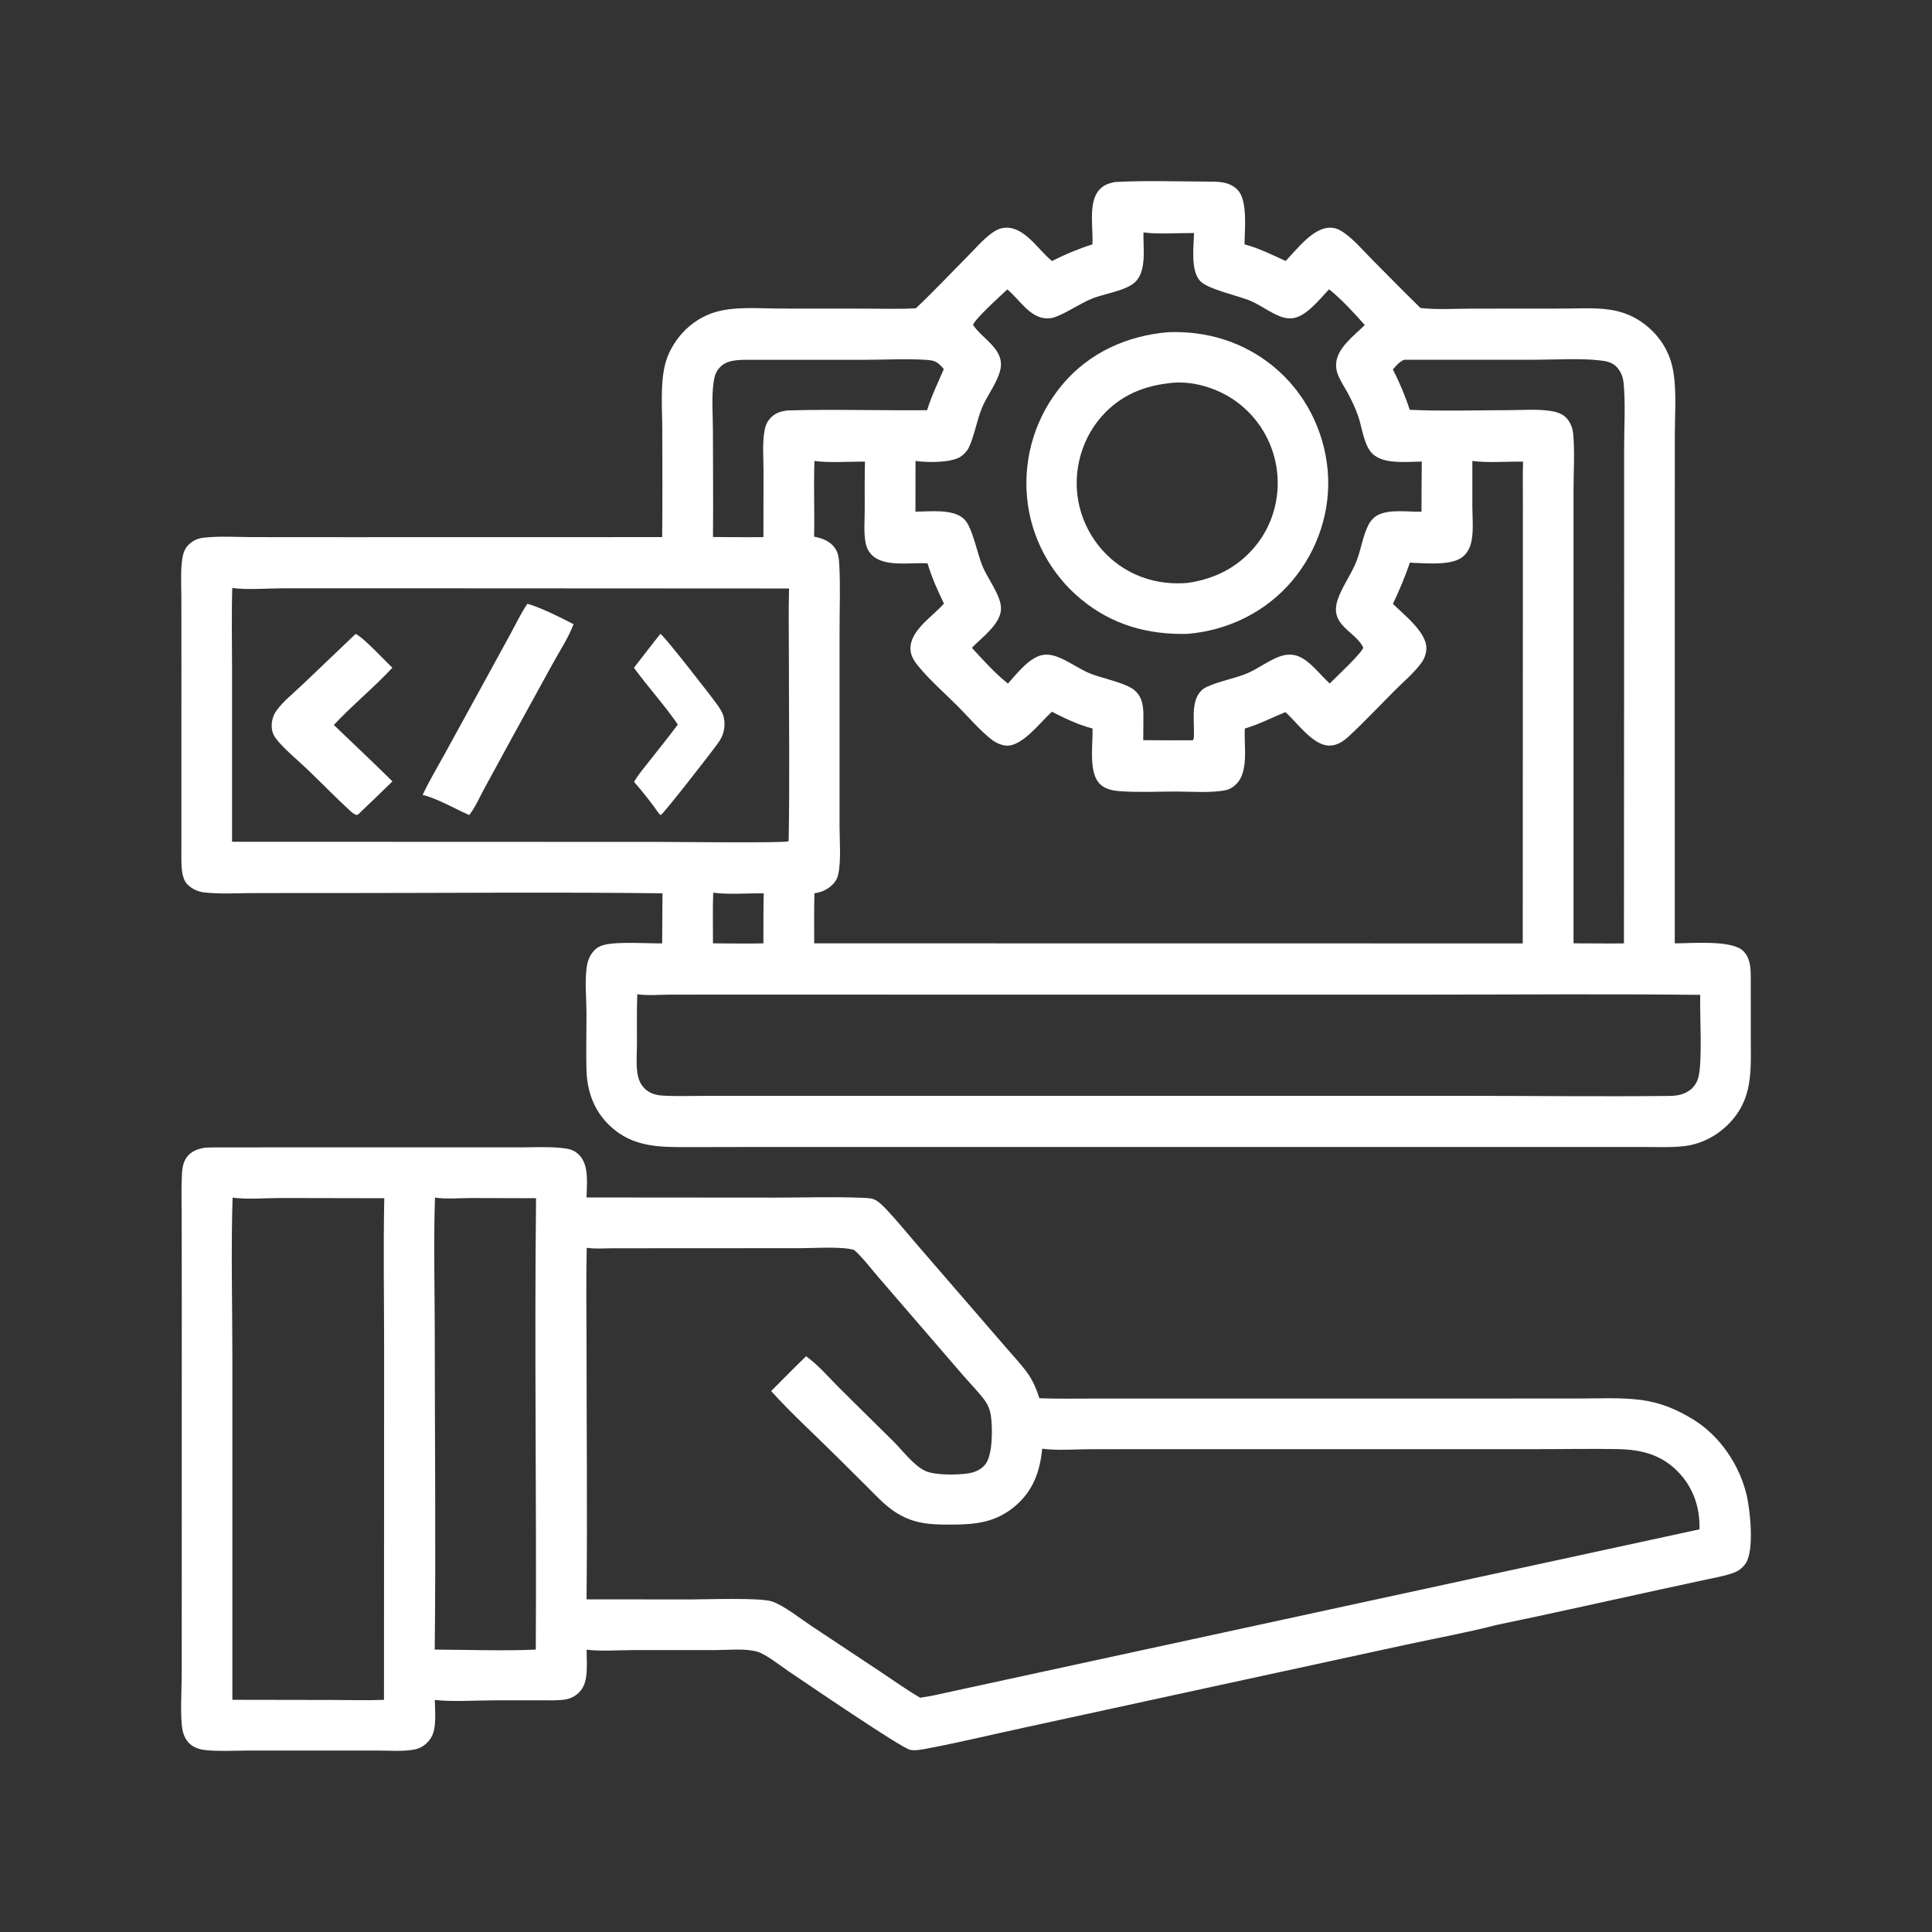
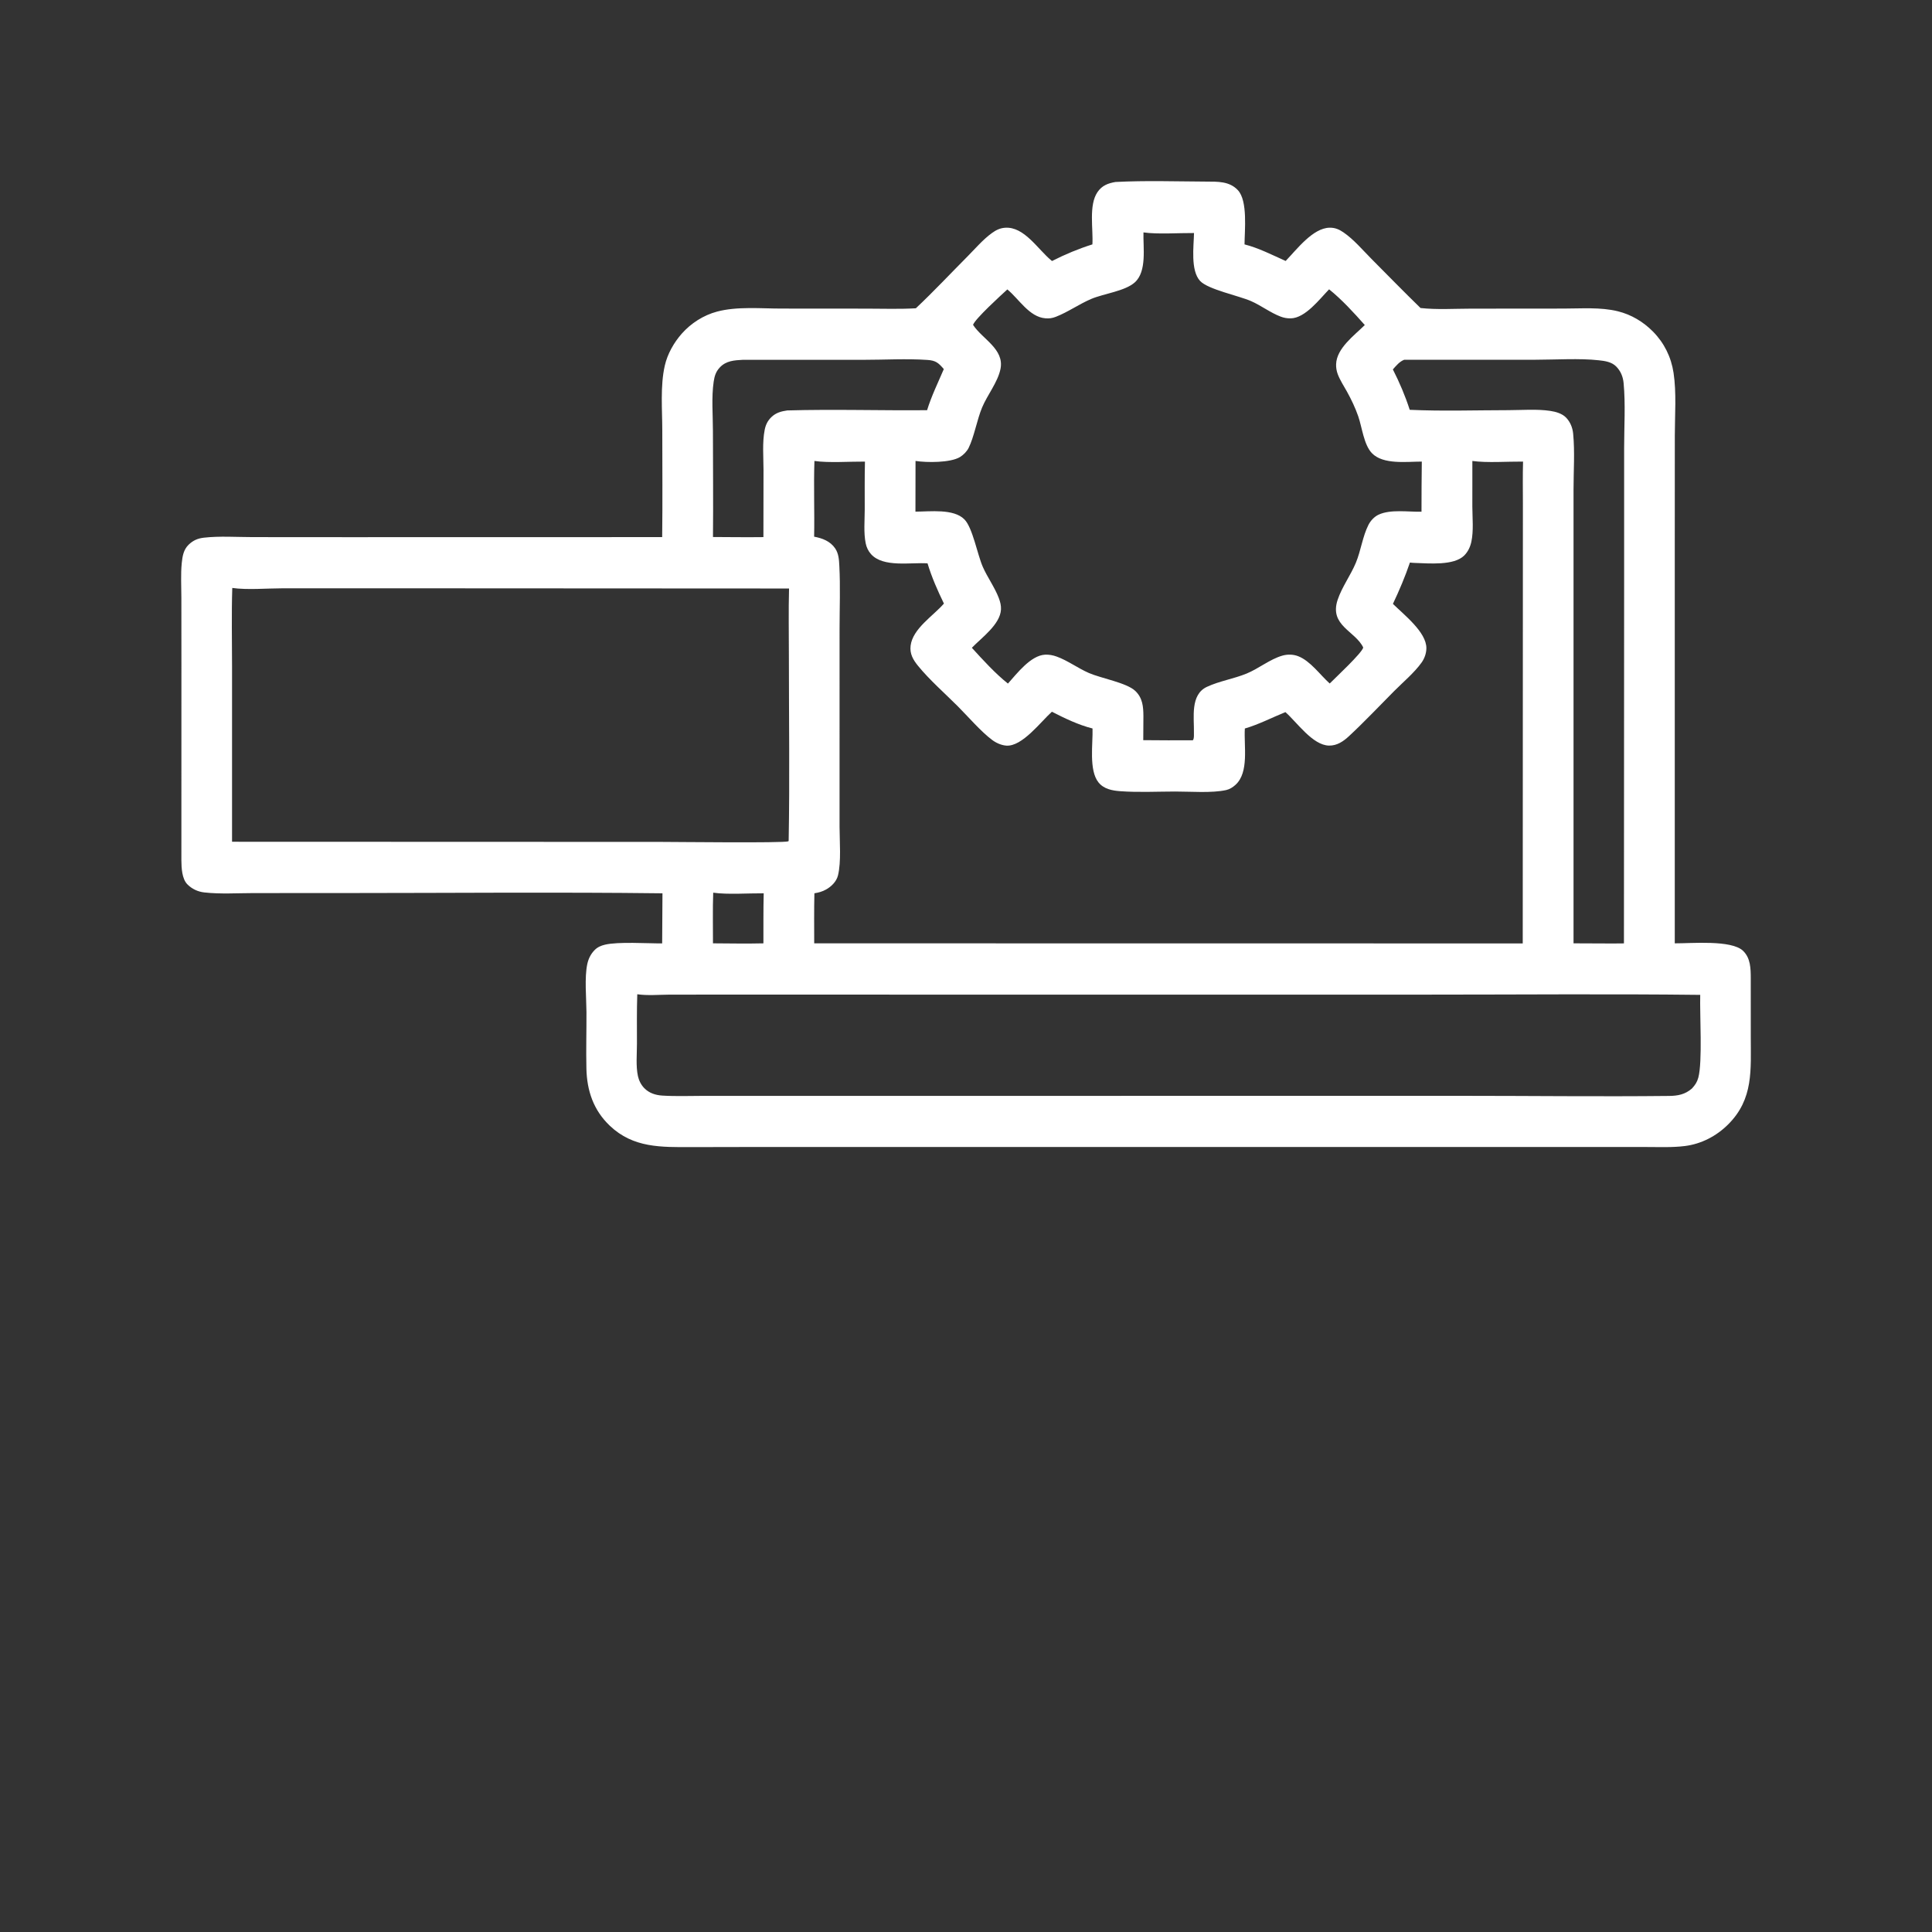
<svg xmlns="http://www.w3.org/2000/svg" width="120" height="120" viewBox="0 0 120 120" fill="none">
  <rect x="0" y="0" width="120" height="120" fill="#333333" stroke="none" />
-   <path d="M12.743 71.283C12.999 71.274 13.256 71.266 13.512 71.266L27.908 71.264L32.358 71.265C33.185 71.265 34.053 71.214 34.874 71.302C35.324 71.35 35.651 71.405 35.979 71.744C36.608 72.397 36.441 73.547 36.432 74.377L48.23 74.386C49.951 74.386 51.694 74.325 53.413 74.393C53.668 74.403 54.103 74.4 54.334 74.513C54.611 74.648 54.909 74.961 55.117 75.184C55.77 75.885 56.38 76.633 57.004 77.359L60.172 81.023L62.501 83.717C62.942 84.229 63.423 84.734 63.817 85.282C64.165 85.767 64.374 86.283 64.558 86.847C65.726 86.891 66.899 86.867 68.067 86.867H73.85L91.587 86.866L98.03 86.865C99.304 86.865 100.633 86.79 101.898 86.95C103.113 87.103 104.152 87.538 105.188 88.178C106.85 89.206 108.055 91.011 108.493 92.891C108.709 93.82 108.971 96.29 108.43 97.101C108.265 97.349 108.012 97.56 107.732 97.667C107.141 97.893 106.481 97.999 105.864 98.133L102.851 98.785C99.555 99.499 96.264 100.247 92.961 100.927C91.131 101.402 89.24 101.741 87.39 102.143L76.526 104.5L63.571 107.315C61.617 107.738 59.663 108.208 57.7 108.584C57.369 108.647 56.881 108.752 56.548 108.691C55.991 108.589 49.999 104.488 48.956 103.789C48.487 103.474 47.556 102.734 47.034 102.588C46.256 102.372 45.273 102.487 44.465 102.49L39.227 102.491C38.314 102.494 37.342 102.572 36.436 102.467C36.439 102.994 36.478 103.554 36.416 104.078C36.357 104.567 36.195 104.967 35.791 105.272C35.578 105.432 35.331 105.53 35.067 105.566C34.545 105.636 33.992 105.607 33.465 105.608L30.825 105.609C29.671 105.61 28.11 105.715 27.008 105.587C27.012 106.264 27.145 107.357 26.765 107.947C26.533 108.308 26.187 108.578 25.761 108.662C25.044 108.803 24.217 108.729 23.485 108.73L19.483 108.73L15.288 108.731C14.491 108.734 13.662 108.782 12.868 108.713C12.533 108.684 12.194 108.609 11.915 108.414C11.589 108.186 11.403 107.821 11.333 107.438C11.178 106.586 11.287 104.931 11.287 104.003L11.288 96.406L11.29 80.867L11.285 75.804C11.284 74.894 11.255 73.975 11.293 73.067C11.31 72.662 11.35 72.215 11.597 71.879C11.882 71.491 12.289 71.358 12.743 71.283ZM36.442 77.502C36.397 79.562 36.43 81.629 36.431 83.689C36.433 88.904 36.485 94.125 36.431 99.339L42.897 99.345C43.866 99.344 47.245 99.218 47.966 99.473C48.711 99.736 49.717 100.539 50.397 100.99L54.724 103.86C55.527 104.393 56.323 104.968 57.158 105.449C57.875 105.351 58.581 105.175 59.288 105.022L62.478 104.33L72.542 102.148L105.557 94.989C105.594 93.661 105.188 92.418 104.257 91.447C103.196 90.341 101.948 90.034 100.455 90.006C98.765 89.975 97.07 90.012 95.379 90.009L73.902 90.009L67.787 90.012C66.798 90.013 65.707 90.108 64.732 89.982C64.594 91.437 64.141 92.663 62.971 93.613C61.841 94.532 60.657 94.685 59.242 94.695C58.718 94.698 58.188 94.699 57.666 94.643C56.879 94.559 56.181 94.31 55.528 93.866C54.912 93.447 54.397 92.882 53.871 92.359L51.955 90.455C50.647 89.156 49.11 87.749 47.897 86.401C48.617 85.676 49.334 84.949 50.068 84.239C50.834 84.787 51.521 85.6 52.188 86.264L55.527 89.563C56.09 90.128 56.752 91.024 57.47 91.361C58.062 91.64 59.478 91.616 60.133 91.515C60.564 91.449 60.961 91.277 61.226 90.919C61.669 90.322 61.655 88.606 61.538 87.88C61.489 87.571 61.378 87.282 61.197 87.026C60.813 86.487 60.302 85.983 59.867 85.48L57.201 82.39L54.542 79.308C54.065 78.754 53.598 78.126 53.054 77.64C52.331 77.407 50.607 77.526 49.765 77.526L40.515 77.531L37.997 77.533C37.485 77.536 36.949 77.58 36.442 77.502ZM14.446 74.385C14.344 77.608 14.431 80.979 14.432 84.223L14.432 105.578L20.579 105.588C21.665 105.588 22.766 105.624 23.85 105.58L23.859 83.953C23.859 80.78 23.803 77.596 23.868 74.424L17.409 74.411C16.508 74.412 15.312 74.513 14.446 74.385ZM27.018 74.386C26.923 77.137 27.002 79.913 27.003 82.667C27.004 89.262 27.075 95.865 27.002 102.459C29.069 102.468 31.218 102.55 33.279 102.46C33.332 93.117 33.187 83.767 33.296 74.424L29.221 74.413C28.507 74.415 27.722 74.489 27.018 74.386Z" fill="white" />
  <path d="M69.285 11.303C71.148 11.207 73.05 11.269 74.916 11.279C75.626 11.283 76.361 11.249 76.887 11.812C77.509 12.476 77.305 14.308 77.3 15.18C78.17 15.399 79.035 15.843 79.854 16.209C80.545 15.495 81.546 14.153 82.592 14.143C82.921 14.139 83.169 14.245 83.438 14.428C84.081 14.866 84.634 15.527 85.182 16.078C86.195 17.098 87.201 18.128 88.231 19.131C89.248 19.244 90.328 19.172 91.353 19.171L97.106 19.166C98.212 19.166 99.414 19.068 100.493 19.335C101.319 19.539 102.063 19.983 102.663 20.588C103.363 21.293 103.798 22.172 103.947 23.154C104.136 24.402 104.026 25.781 104.026 27.049L104.023 34.089L104.023 58.592C105.042 58.6 107.546 58.363 108.266 59.059C108.736 59.514 108.741 60.164 108.743 60.773L108.744 64.376C108.742 66.451 108.929 68.256 107.336 69.842C106.611 70.564 105.674 71.052 104.658 71.181C103.884 71.279 103.081 71.243 102.302 71.243L98.714 71.242L86.733 71.242L45.976 71.243L42.948 71.249C41.073 71.251 39.339 71.311 37.878 69.923C36.864 68.96 36.455 67.751 36.423 66.376C36.395 65.206 36.432 64.032 36.426 62.862C36.421 61.976 36.296 60.727 36.478 59.876C36.55 59.545 36.696 59.25 36.935 59.008C37.114 58.827 37.325 58.736 37.571 58.677C38.4 58.479 40.208 58.602 41.128 58.597L41.147 55.485C34.555 55.405 27.956 55.468 21.363 55.469L15.757 55.471C14.749 55.472 13.69 55.543 12.69 55.431C12.29 55.386 11.928 55.218 11.642 54.932C11.296 54.586 11.27 53.899 11.266 53.43L11.268 41.261L11.265 37.121C11.265 36.415 11.219 35.673 11.289 34.971C11.331 34.55 11.4 34.141 11.713 33.836C11.989 33.568 12.279 33.441 12.659 33.397C13.646 33.284 14.703 33.361 15.698 33.361L21.612 33.365L41.129 33.361C41.157 31.159 41.136 28.955 41.136 26.753C41.136 25.449 41.002 23.982 41.291 22.711C41.456 21.984 41.856 21.279 42.346 20.724C42.923 20.072 43.696 19.578 44.538 19.354C45.78 19.022 47.26 19.166 48.542 19.166L53.824 19.17C54.84 19.171 55.87 19.207 56.885 19.148C57.983 18.115 59.025 17.002 60.089 15.932C60.571 15.447 61.062 14.867 61.617 14.47C61.869 14.288 62.11 14.169 62.425 14.146C63.617 14.059 64.46 15.485 65.293 16.171C65.309 16.184 65.327 16.198 65.344 16.212C66.153 15.799 66.984 15.453 67.851 15.179C67.909 14.23 67.609 12.746 68.169 11.929C68.45 11.519 68.821 11.383 69.285 11.303ZM50.586 28.631C50.532 30.197 50.598 31.767 50.567 33.334C51.075 33.428 51.572 33.615 51.874 34.062C52.092 34.385 52.112 34.759 52.132 35.137C52.201 36.439 52.147 37.769 52.147 39.076L52.146 46.587L52.146 51.344C52.147 52.254 52.259 53.525 52.047 54.38C51.952 54.758 51.637 55.066 51.308 55.249C51.075 55.379 50.846 55.443 50.584 55.483C50.559 56.519 50.571 57.556 50.572 58.592L94.58 58.598L94.59 31.271C94.59 30.405 94.574 29.535 94.599 28.67C93.65 28.662 92.348 28.758 91.451 28.631L91.45 31.474C91.453 32.167 91.534 32.965 91.39 33.643C91.321 33.965 91.183 34.264 90.95 34.499C90.309 35.146 88.74 34.99 87.88 34.965C87.778 34.962 87.675 34.953 87.573 34.941C87.272 35.824 86.916 36.665 86.517 37.507C87.189 38.172 88.604 39.264 88.595 40.264C88.592 40.578 88.479 40.899 88.297 41.153C87.841 41.789 87.151 42.365 86.597 42.921C85.669 43.853 84.758 44.822 83.796 45.716C83.445 46.043 83.048 46.319 82.549 46.31C81.532 46.293 80.558 44.864 79.84 44.231C78.998 44.57 78.195 44.994 77.32 45.249C77.25 46.316 77.6 47.973 76.734 48.752C76.572 48.898 76.374 49.025 76.159 49.072C75.262 49.27 73.933 49.161 72.992 49.163C71.868 49.165 70.705 49.225 69.584 49.143C69.082 49.107 68.564 49.01 68.232 48.6C67.618 47.842 67.89 46.179 67.859 45.247C67.004 45.035 66.118 44.609 65.336 44.207C64.646 44.823 63.494 46.381 62.505 46.312C62.198 46.291 61.874 46.146 61.629 45.963C60.924 45.438 60.123 44.502 59.486 43.864C58.68 43.057 57.73 42.229 57.015 41.349C56.71 40.973 56.497 40.604 56.56 40.102C56.693 39.038 57.968 38.253 58.629 37.489C58.234 36.676 57.872 35.859 57.611 34.991C56.583 34.919 54.855 35.268 54.099 34.416C53.929 34.225 53.821 33.998 53.77 33.747C53.636 33.09 53.708 32.323 53.71 31.652C53.712 30.659 53.699 29.663 53.724 28.671C52.784 28.663 51.471 28.76 50.586 28.631ZM71.023 14.435C70.995 15.38 71.247 16.848 70.487 17.537C69.885 18.082 68.55 18.24 67.781 18.566C67.025 18.887 66.338 19.383 65.58 19.677C65.36 19.763 65.174 19.79 64.937 19.771C63.927 19.693 63.29 18.568 62.568 17.977C62.193 18.318 60.552 19.814 60.438 20.178C61.01 21.059 62.392 21.677 62.142 22.916C61.977 23.734 61.328 24.527 61.002 25.305C60.681 26.07 60.502 27.147 60.161 27.824C60.05 28.044 59.837 28.26 59.628 28.387C59.029 28.749 57.562 28.738 56.865 28.63L56.86 31.779C57.758 31.777 59.24 31.581 59.905 32.264C60.413 32.785 60.706 34.432 61.038 35.196C61.329 35.863 61.788 36.48 62.041 37.155C62.125 37.379 62.186 37.613 62.173 37.854C62.125 38.79 60.963 39.612 60.364 40.235C61.045 40.983 61.815 41.831 62.605 42.458C63.168 41.83 64.019 40.709 64.911 40.663C65.16 40.651 65.4 40.696 65.634 40.781C66.325 41.031 66.96 41.51 67.64 41.804C68.398 42.132 69.978 42.406 70.514 42.914C70.969 43.346 71.017 43.889 71.019 44.481L71.01 45.973C72.036 45.978 73.062 45.991 74.088 45.981C74.097 45.967 74.108 45.955 74.115 45.94C74.172 45.819 74.155 45.64 74.157 45.508C74.176 44.568 73.916 43.148 74.966 42.66C75.741 42.299 76.634 42.163 77.434 41.834C78.175 41.528 78.879 40.947 79.638 40.726C79.962 40.632 80.317 40.636 80.632 40.758C81.391 41.052 81.991 41.917 82.591 42.453C82.955 42.085 84.604 40.551 84.673 40.219C84.189 39.194 82.548 38.858 83.084 37.254C83.35 36.457 83.894 35.731 84.219 34.945C84.529 34.196 84.634 33.315 84.997 32.601C85.131 32.339 85.359 32.092 85.627 31.967C86.371 31.619 87.488 31.802 88.292 31.784C88.295 30.746 88.294 29.708 88.311 28.67C87.374 28.67 85.912 28.873 85.213 28.148C84.708 27.624 84.599 26.532 84.36 25.849C84.174 25.318 83.933 24.812 83.66 24.32C83.466 23.97 83.231 23.617 83.09 23.242C83.015 23.041 82.982 22.839 82.988 22.625C83.017 21.63 84.116 20.837 84.77 20.189C84.1 19.433 83.339 18.6 82.553 17.97C81.957 18.583 81.075 19.758 80.17 19.774C79.951 19.778 79.754 19.744 79.549 19.667C78.902 19.423 78.336 18.977 77.701 18.7C76.935 18.365 75.028 17.977 74.54 17.45C73.936 16.797 74.146 15.299 74.162 14.474C73.231 14.466 71.901 14.562 71.023 14.435ZM14.427 36.518C14.375 38.148 14.412 39.789 14.413 41.42L14.413 52.283L41.066 52.292C41.925 52.292 48.658 52.371 48.96 52.257L48.985 52.23C49.055 48.4 48.999 44.561 48.999 40.73C48.999 39.34 48.971 37.942 49.009 36.553L24.318 36.54L17.546 36.541C16.585 36.542 15.342 36.65 14.427 36.518ZM39.582 61.755C39.548 62.779 39.562 63.807 39.562 64.832C39.562 65.468 39.489 66.213 39.622 66.832C39.681 67.109 39.816 67.379 40.014 67.583C40.314 67.894 40.715 68.022 41.139 68.049C42 68.103 42.883 68.066 43.746 68.066L48.613 68.066L63.548 68.066L90.734 68.064C95.042 68.064 99.356 68.117 103.664 68.071C104.219 68.065 104.666 67.979 105.093 67.606C105.289 67.39 105.409 67.217 105.486 66.932C105.752 65.954 105.57 63.011 105.604 61.793C99.954 61.727 94.299 61.778 88.649 61.778L58.157 61.778L45.152 61.776L41.572 61.779C40.921 61.784 40.224 61.848 39.582 61.755ZM87.216 22.346C86.927 22.456 86.716 22.718 86.514 22.945C86.927 23.759 87.281 24.584 87.56 25.454C89.593 25.547 91.653 25.478 93.689 25.476C94.53 25.474 95.462 25.397 96.293 25.522C96.639 25.574 97.034 25.685 97.282 25.948C97.534 26.215 97.676 26.567 97.711 26.931C97.821 28.066 97.735 29.266 97.735 30.408V37.105L97.735 58.592L100.177 58.602L100.866 58.596L100.878 35.559L100.878 27.808C100.878 26.487 100.968 25.112 100.846 23.8C100.809 23.402 100.667 23.048 100.383 22.762C100.096 22.474 99.688 22.42 99.3 22.377C98.123 22.246 96.608 22.343 95.39 22.344L87.216 22.346ZM46.15 22.348C45.608 22.377 45.09 22.404 44.697 22.835C44.459 23.094 44.379 23.363 44.328 23.705C44.184 24.678 44.281 25.789 44.281 26.779C44.282 28.97 44.306 31.164 44.284 33.355C45.328 33.36 46.373 33.374 47.417 33.361L47.423 29.194C47.422 28.39 47.34 27.486 47.496 26.698C47.559 26.381 47.68 26.132 47.915 25.905C48.194 25.635 48.523 25.547 48.897 25.493C51.788 25.41 54.69 25.505 57.583 25.478C57.858 24.59 58.259 23.775 58.622 22.924C58.289 22.54 58.127 22.391 57.602 22.356C56.291 22.267 54.931 22.35 53.615 22.349L46.15 22.348ZM44.299 55.446C44.259 56.494 44.289 57.544 44.284 58.592C45.327 58.597 46.373 58.619 47.417 58.593C47.422 57.559 47.408 56.519 47.435 55.485C46.494 55.477 45.186 55.574 44.299 55.446Z" fill="white" />
-   <path d="M22.088 39.375C22.522 39.544 23.95 41.072 24.368 41.474C23.223 42.715 21.887 43.793 20.735 45.029C21.946 46.199 23.18 47.347 24.375 48.532C23.706 49.191 23.026 49.839 22.347 50.488C22.276 50.566 22.26 50.587 22.155 50.625C21.99 50.573 21.877 50.48 21.752 50.366C20.84 49.53 19.969 48.626 19.074 47.77C18.502 47.223 17.555 46.449 17.112 45.836C16.951 45.613 16.875 45.344 16.875 45.075C16.875 44.768 16.971 44.426 17.149 44.17C17.56 43.582 18.24 43.047 18.763 42.545L22.088 39.375Z" fill="white" />
-   <path d="M41.014 39.375C41.023 39.379 41.031 39.382 41.039 39.387C41.273 39.519 44.216 43.291 44.584 43.818C44.709 43.999 44.849 44.209 44.92 44.434C45.041 44.812 45.021 45.265 44.886 45.632C44.812 45.836 44.699 46.012 44.581 46.178C44.216 46.695 41.217 50.548 41.039 50.625L40.94 50.548C40.46 49.862 39.92 49.173 39.381 48.563C39.656 48.089 40.019 47.673 40.346 47.256C40.932 46.508 41.529 45.77 42.101 45.004C41.256 43.765 40.252 42.683 39.375 41.476C39.925 40.779 40.459 40.065 41.014 39.375Z" fill="white" />
-   <path d="M32.755 37.5C33.589 37.732 34.846 38.365 35.625 38.771C35.308 39.606 34.765 40.431 34.331 41.221L31.786 45.851L30.09 48.963C29.795 49.506 29.525 50.134 29.143 50.625C28.318 50.265 27.089 49.557 26.25 49.377C26.635 48.548 27.119 47.743 27.561 46.937L29.903 42.67L31.716 39.355C32.05 38.741 32.363 38.084 32.755 37.5Z" fill="white" />
-   <path d="M72.555 20.633C74.967 20.541 77.252 21.238 79.124 22.787C81.056 24.386 82.239 26.715 82.464 29.205C82.687 31.68 81.863 34.17 80.268 36.065C78.629 38.011 76.271 39.164 73.749 39.371C71.302 39.431 69.087 38.813 67.172 37.242C65.248 35.664 64.015 33.365 63.79 30.884C63.557 28.331 64.352 25.829 66.001 23.869C67.663 21.895 70.015 20.847 72.555 20.633ZM72.55 23.808C70.789 24.016 69.306 24.727 68.195 26.144C67.184 27.431 66.721 29.137 66.92 30.761C67.12 32.398 67.979 33.915 69.28 34.929C70.568 35.933 72.153 36.348 73.772 36.204C75.558 35.951 77.078 35.137 78.166 33.673C79.144 32.359 79.538 30.656 79.288 29.043C79.031 27.38 78.116 25.89 76.747 24.91C75.594 24.084 73.971 23.592 72.55 23.808Z" fill="white" />
</svg>